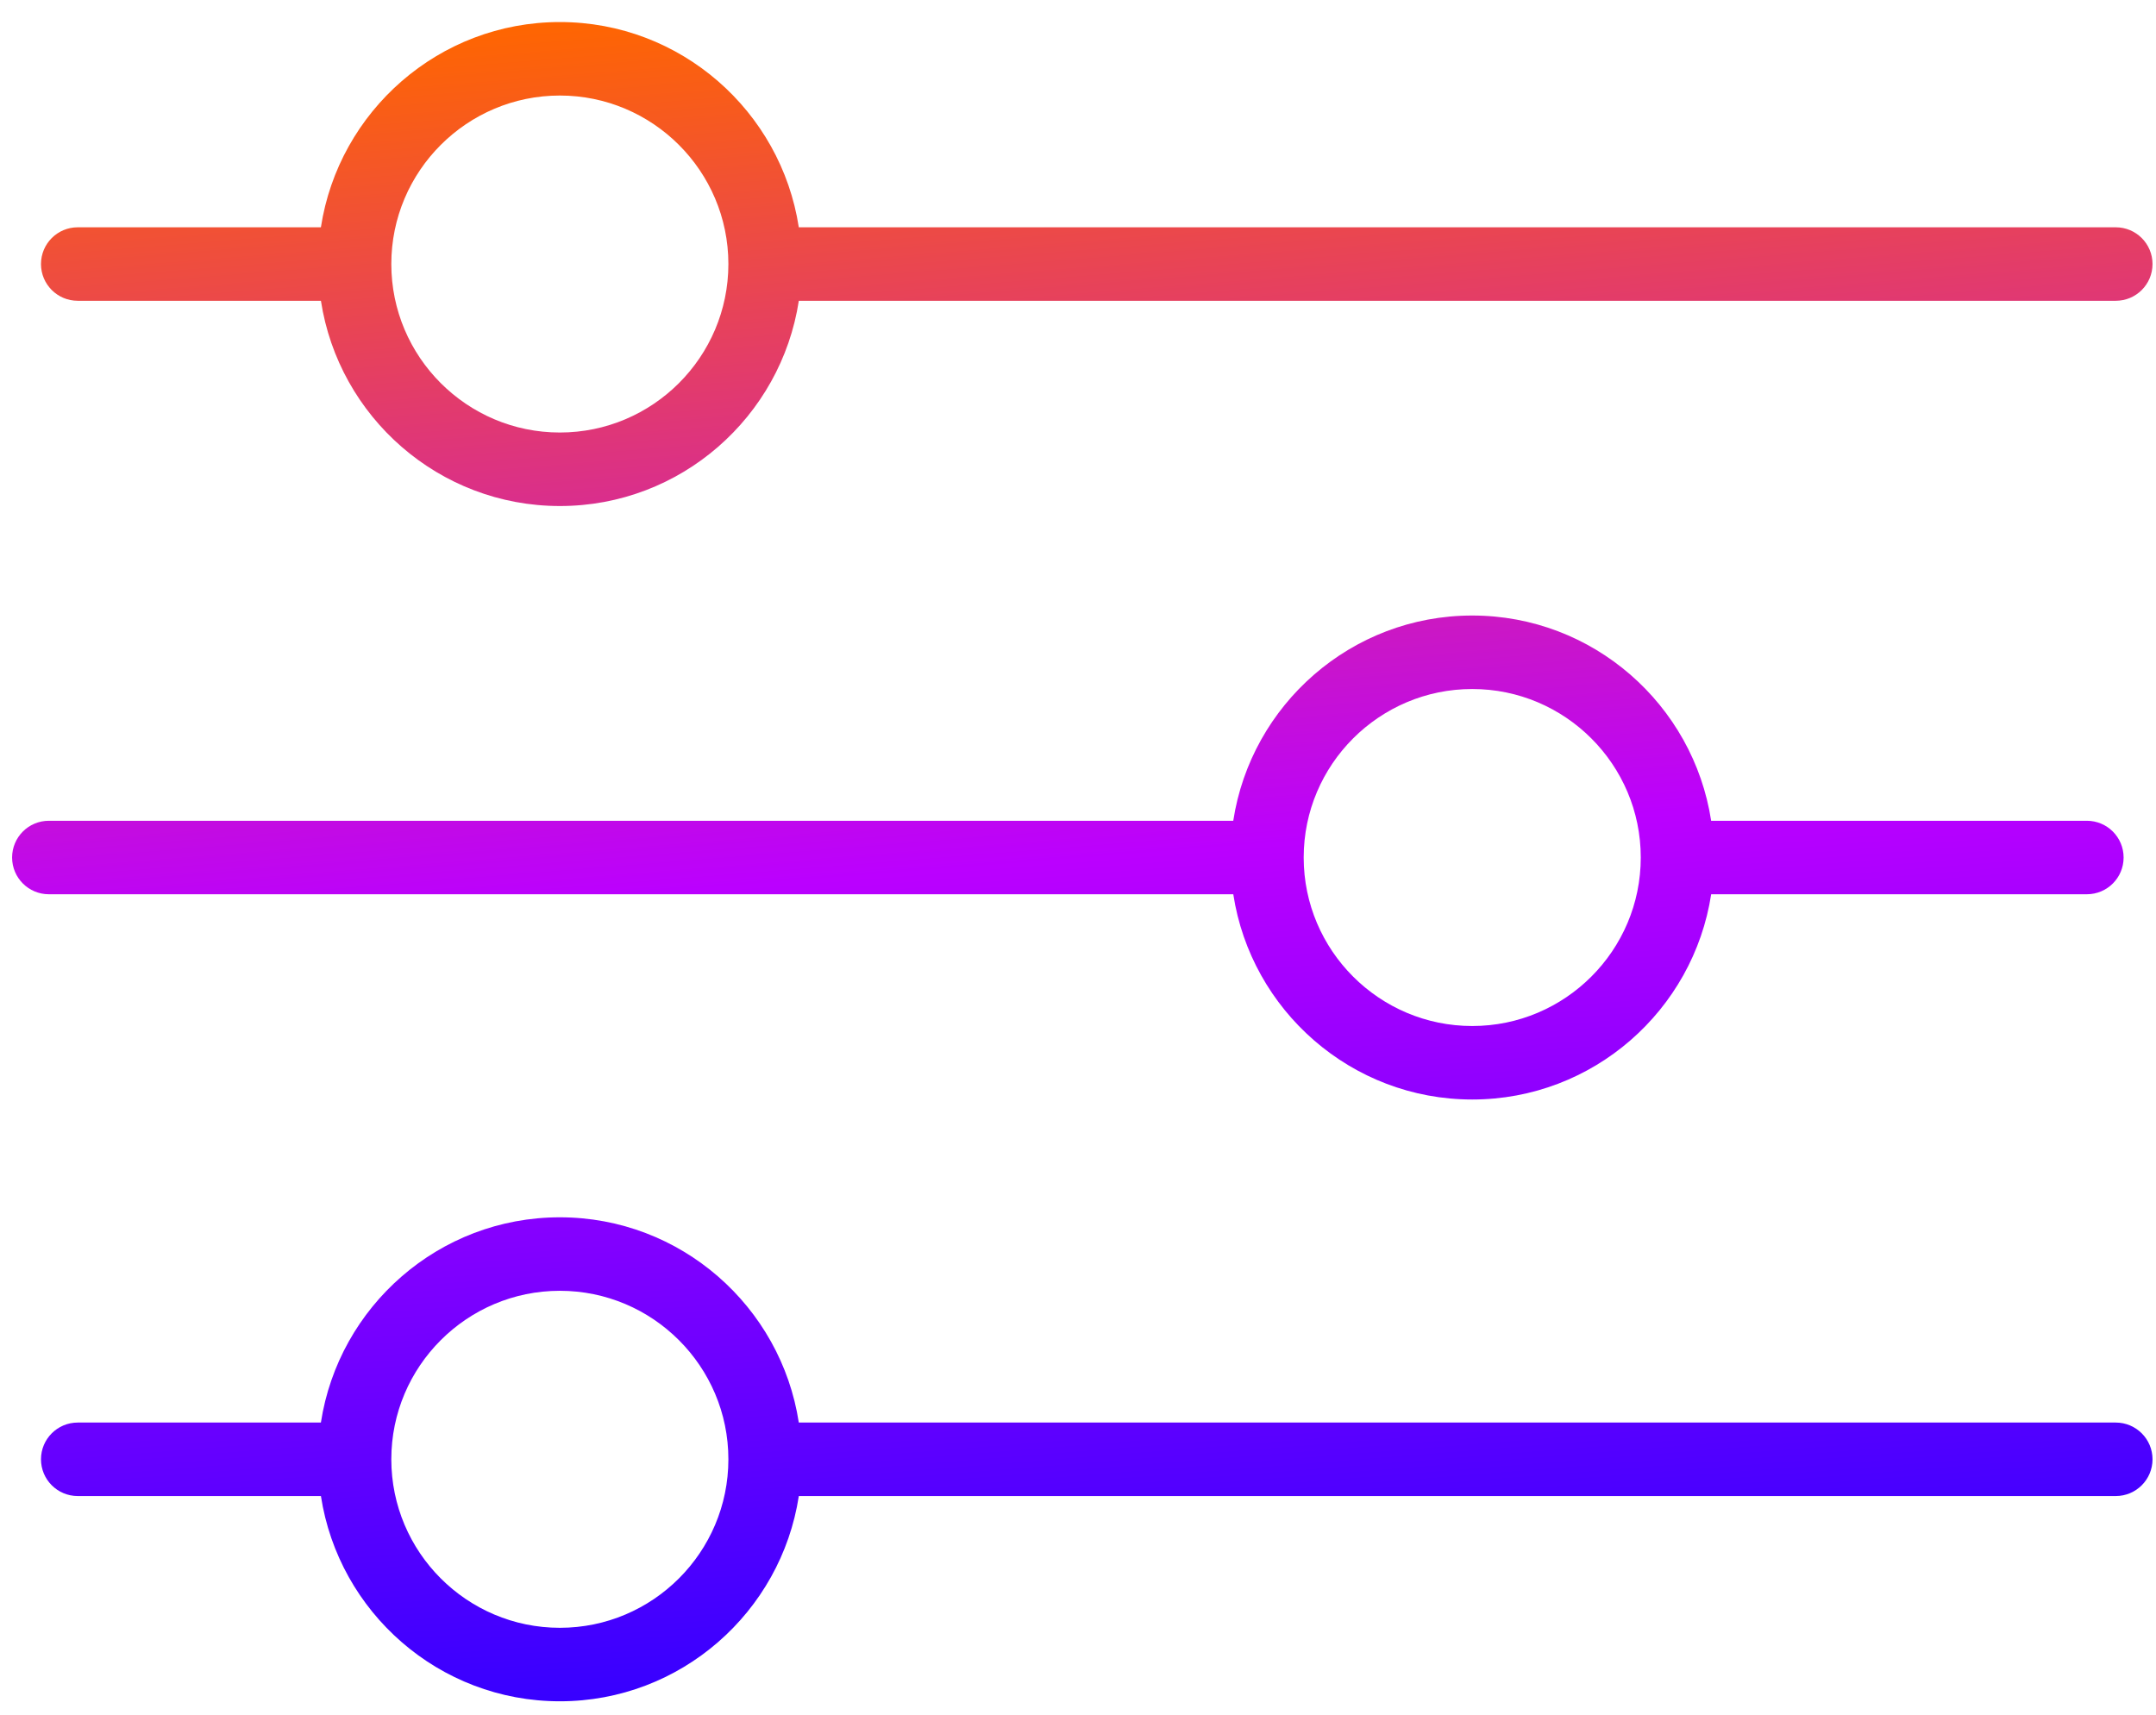
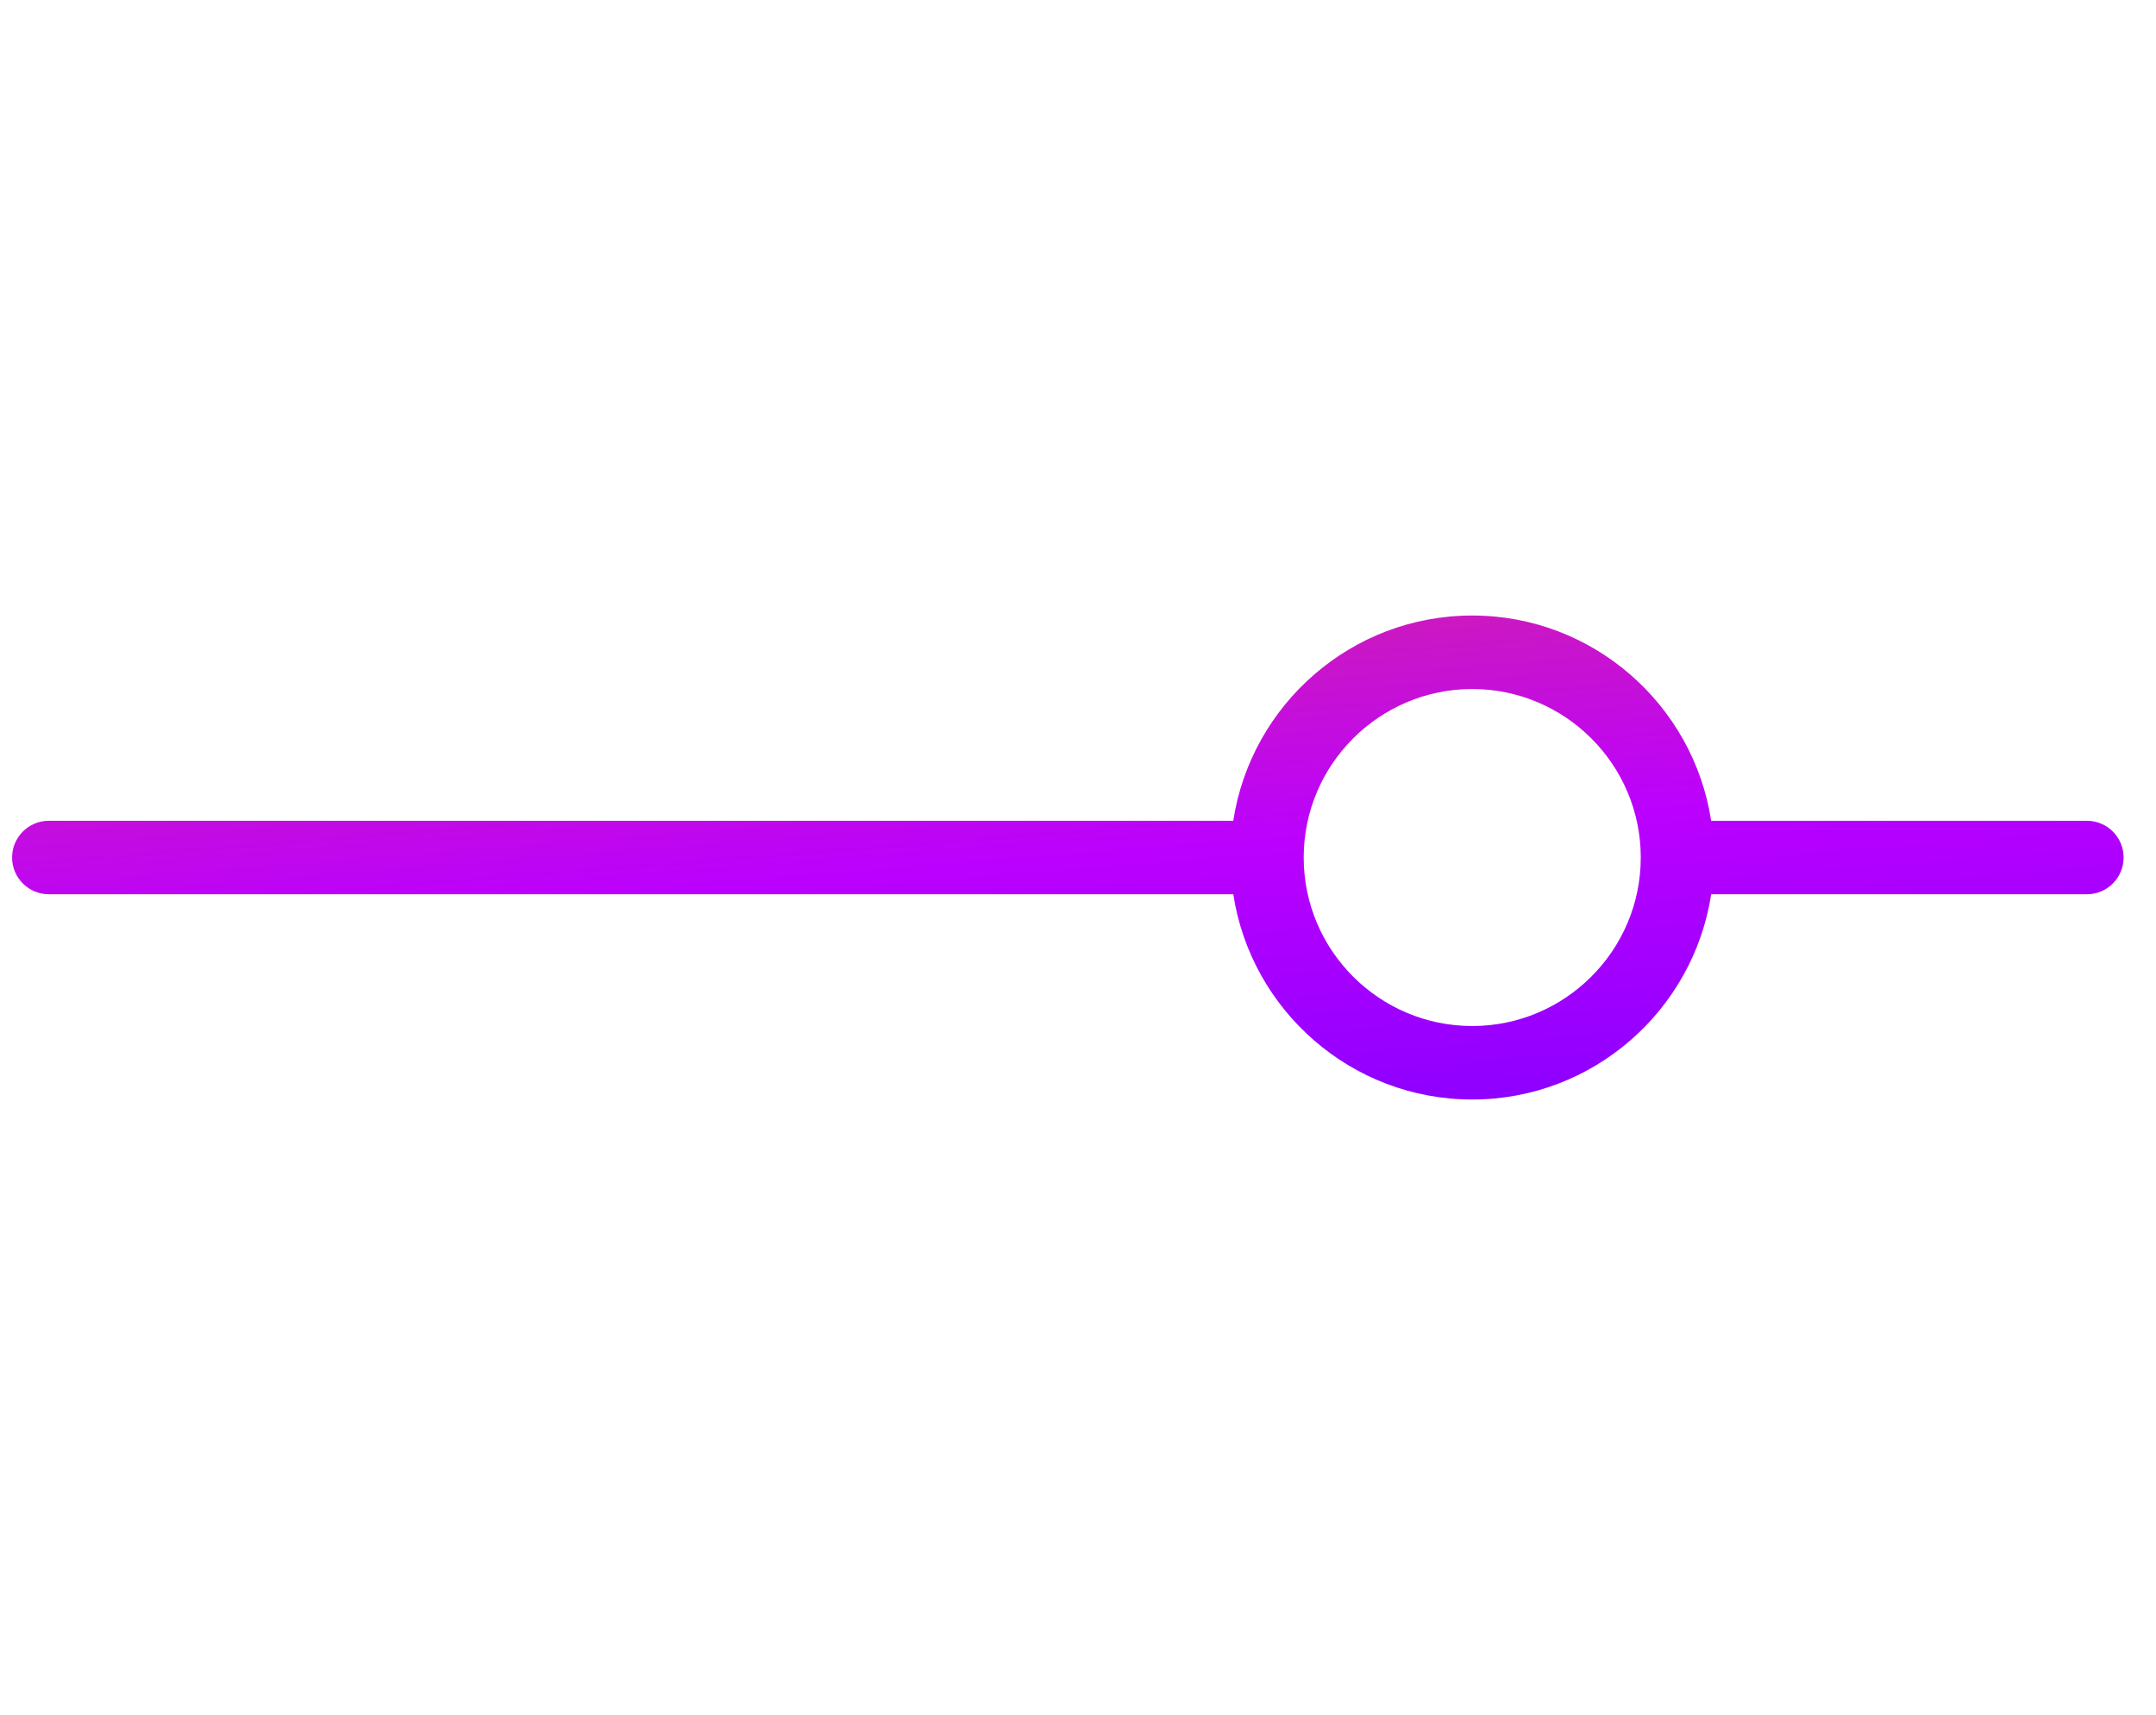
<svg xmlns="http://www.w3.org/2000/svg" width="88" height="70" viewBox="0 0 88 70" fill="none">
-   <path d="M3.173 12.279H13.099C13.825 17.016 17.916 20.658 22.852 20.658C27.788 20.658 31.878 17.015 32.605 12.279H86.358C87.186 12.279 87.858 11.608 87.858 10.779C87.858 9.95 87.186 9.279 86.358 9.279H32.604C31.878 4.543 27.787 0.9 22.851 0.9C17.915 0.9 13.825 4.543 13.098 9.279H3.173C2.344 9.279 1.673 9.95 1.673 10.779C1.673 11.608 2.344 12.279 3.173 12.279ZM22.851 3.9C26.642 3.9 29.726 6.983 29.73 10.772C29.73 10.774 29.729 10.776 29.729 10.778C29.729 10.78 29.73 10.782 29.73 10.784C29.726 14.574 26.642 17.657 22.851 17.657C19.058 17.657 15.972 14.571 15.972 10.778C15.972 6.986 19.058 3.9 22.851 3.9Z" fill="url(#paint0_linear)" />
  <path d="M50.338 36.507C51.064 41.243 55.155 44.886 60.091 44.886C65.027 44.886 69.117 41.243 69.844 36.507H85.178C86.006 36.507 86.678 35.835 86.678 35.007C86.678 34.178 86.006 33.507 85.178 33.507H69.843C69.117 28.771 65.026 25.128 60.09 25.128C55.154 25.128 51.064 28.771 50.337 33.507H1.994C1.165 33.507 0.494 34.178 0.494 35.007C0.494 35.835 1.165 36.507 1.994 36.507H50.338ZM60.091 28.128C63.884 28.128 66.97 31.214 66.97 35.007C66.97 38.8 63.884 41.886 60.091 41.886C56.3 41.886 53.216 38.803 53.212 35.014C53.212 35.012 53.213 35.01 53.213 35.008C53.213 35.006 53.212 35.003 53.212 35C53.216 31.21 56.3 28.128 60.091 28.128Z" fill="url(#paint1_linear)" />
-   <path d="M86.356 58.074H32.604C31.878 53.338 27.787 49.695 22.851 49.695C17.915 49.695 13.825 53.338 13.098 58.074H3.173C2.344 58.074 1.673 58.746 1.673 59.574C1.673 60.402 2.344 61.074 3.173 61.074H13.099C13.825 65.81 17.916 69.453 22.852 69.453C27.788 69.453 31.878 65.81 32.605 61.074H86.358C87.186 61.074 87.858 60.402 87.858 59.574C87.858 58.746 87.185 58.074 86.356 58.074ZM22.851 66.453C19.058 66.453 15.972 63.367 15.972 59.574C15.972 55.781 19.058 52.695 22.851 52.695C26.644 52.695 29.73 55.781 29.73 59.574C29.73 63.367 26.644 66.453 22.851 66.453Z" fill="url(#paint2_linear)" />
  <defs>
    <linearGradient id="paint0_linear" x1="-5.535" y1="0.9" x2="0.57" y2="77.46" gradientUnits="userSpaceOnUse">
      <stop offset="0.028" stop-color="#FF6600" />
      <stop offset="0.495" stop-color="#BB00FF" />
      <stop offset="1" stop-color="#1E00FF" />
    </linearGradient>
    <linearGradient id="paint1_linear" x1="-5.535" y1="0.9" x2="0.57" y2="77.46" gradientUnits="userSpaceOnUse">
      <stop offset="0.028" stop-color="#FF6600" />
      <stop offset="0.495" stop-color="#BB00FF" />
      <stop offset="1" stop-color="#1E00FF" />
    </linearGradient>
    <linearGradient id="paint2_linear" x1="-5.535" y1="0.9" x2="0.57" y2="77.46" gradientUnits="userSpaceOnUse">
      <stop offset="0.028" stop-color="#FF6600" />
      <stop offset="0.495" stop-color="#BB00FF" />
      <stop offset="1" stop-color="#1E00FF" />
    </linearGradient>
  </defs>
</svg>